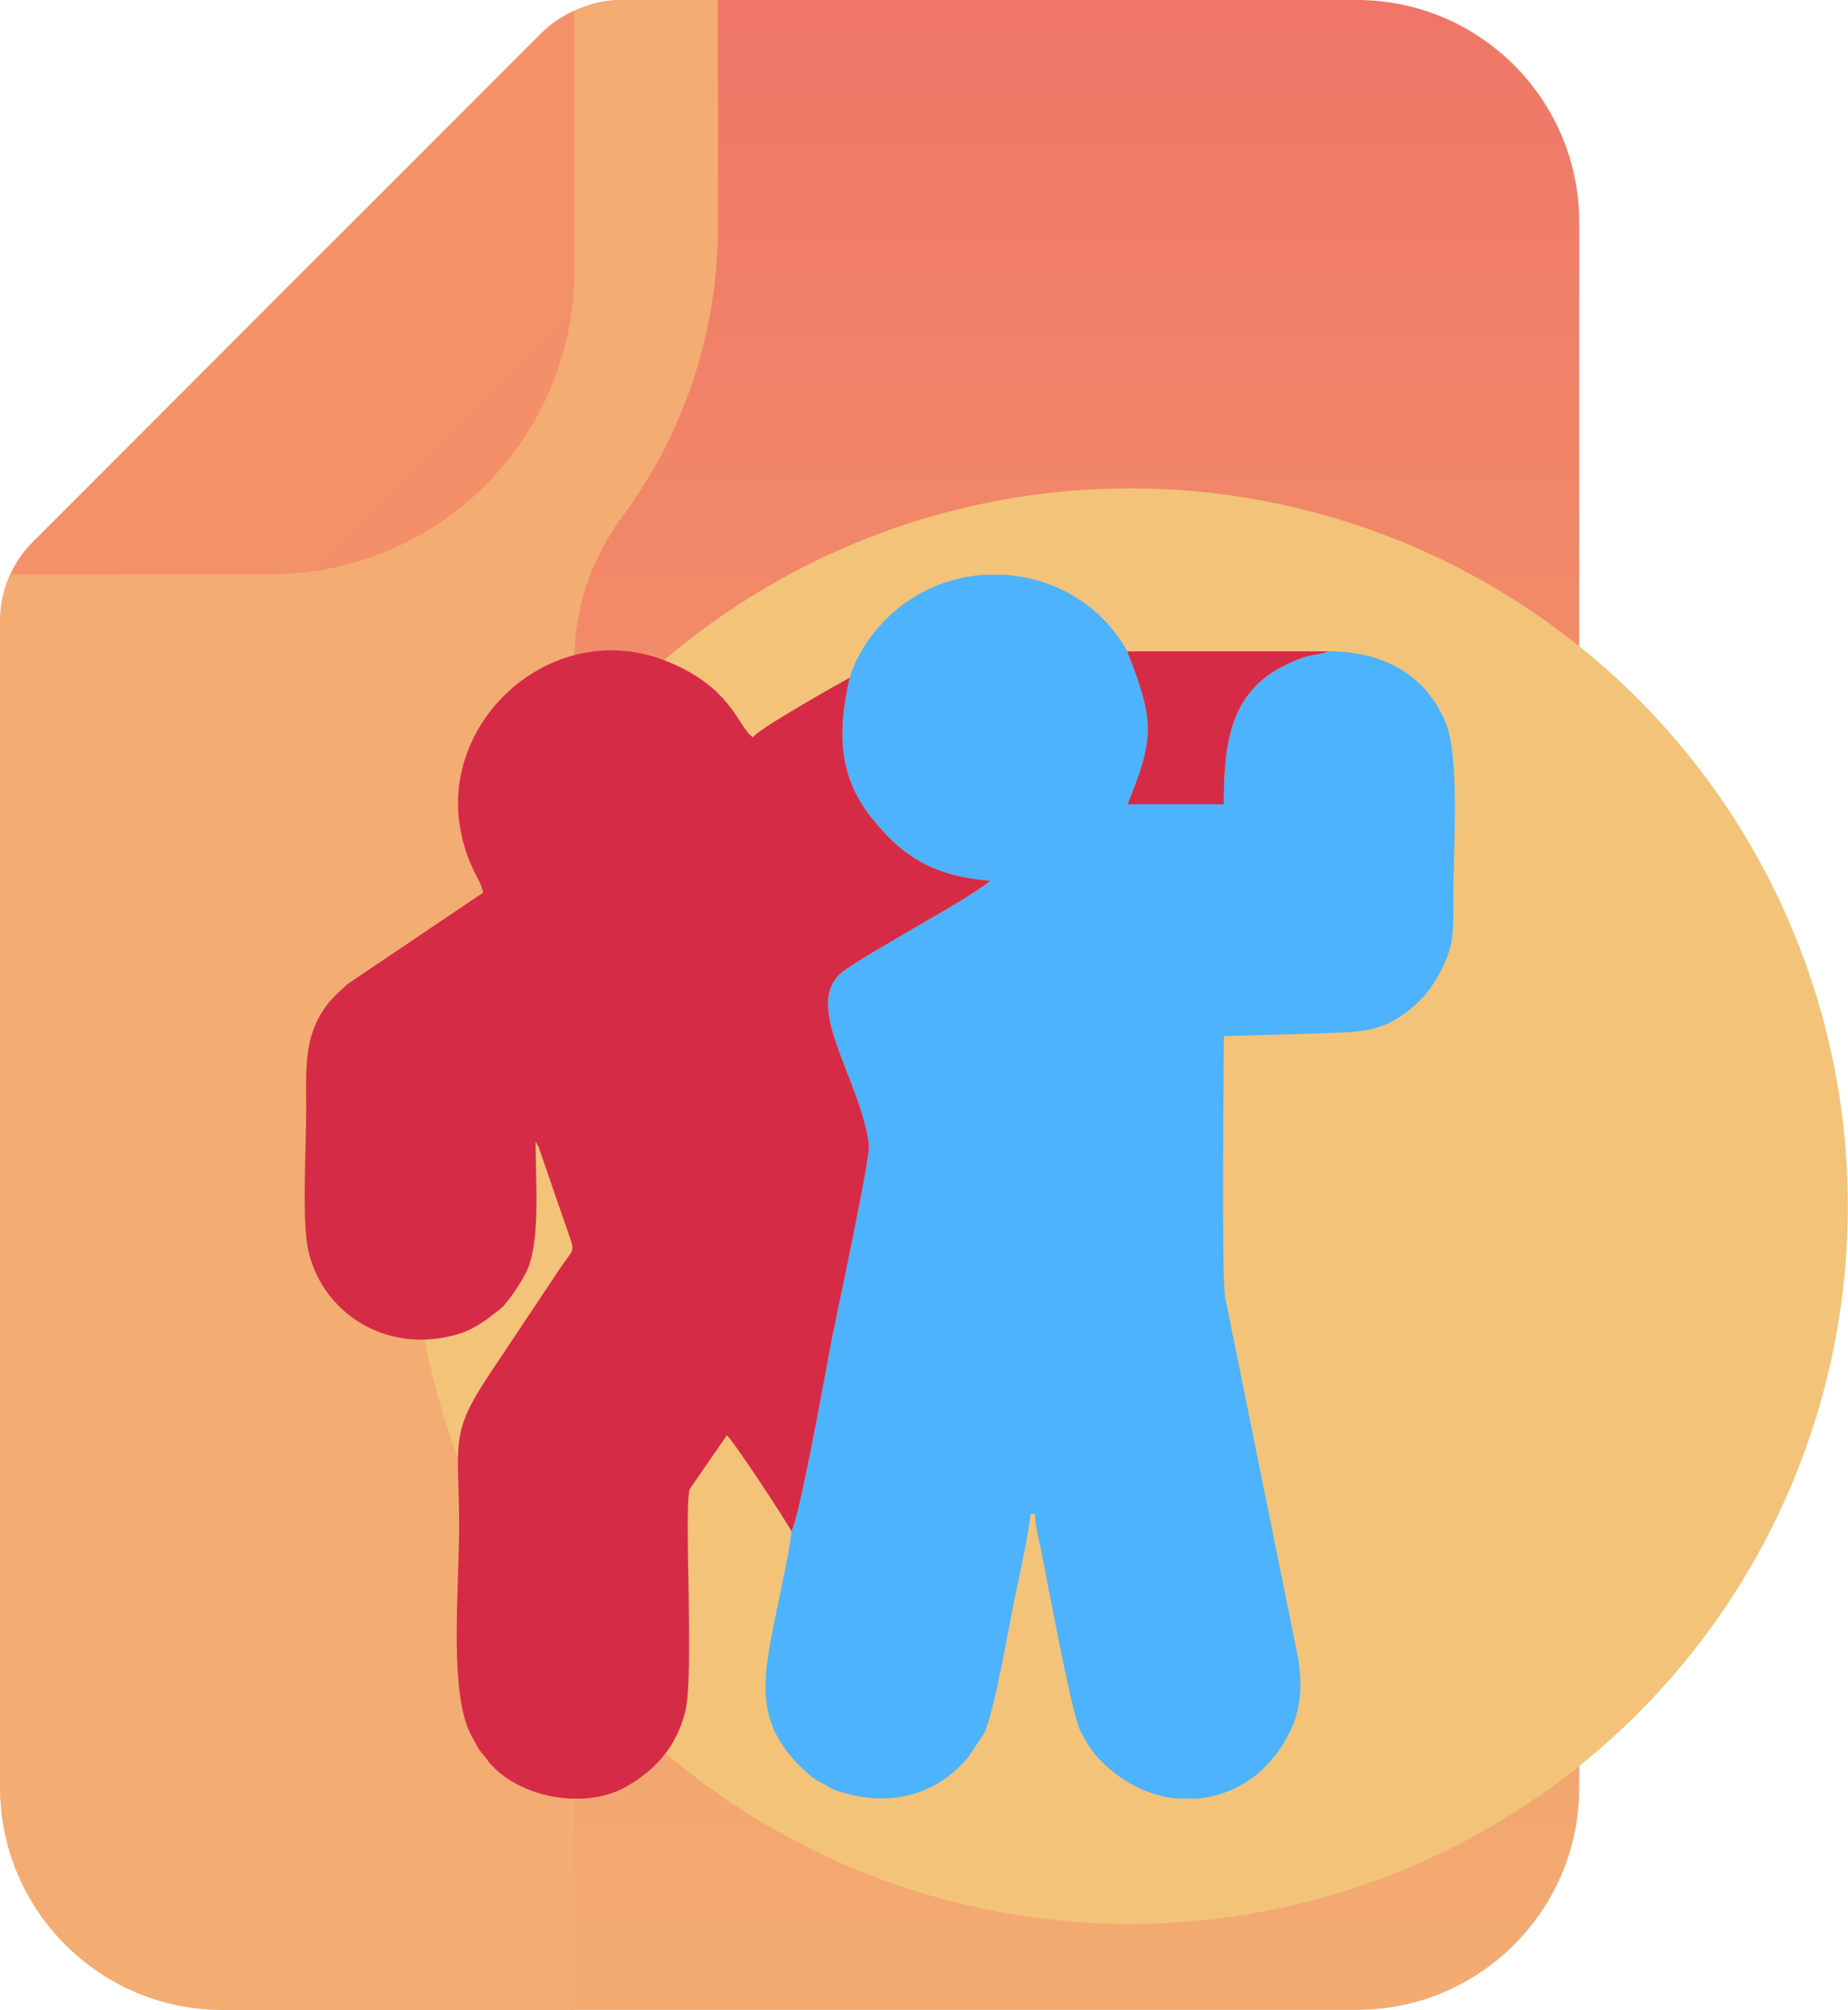
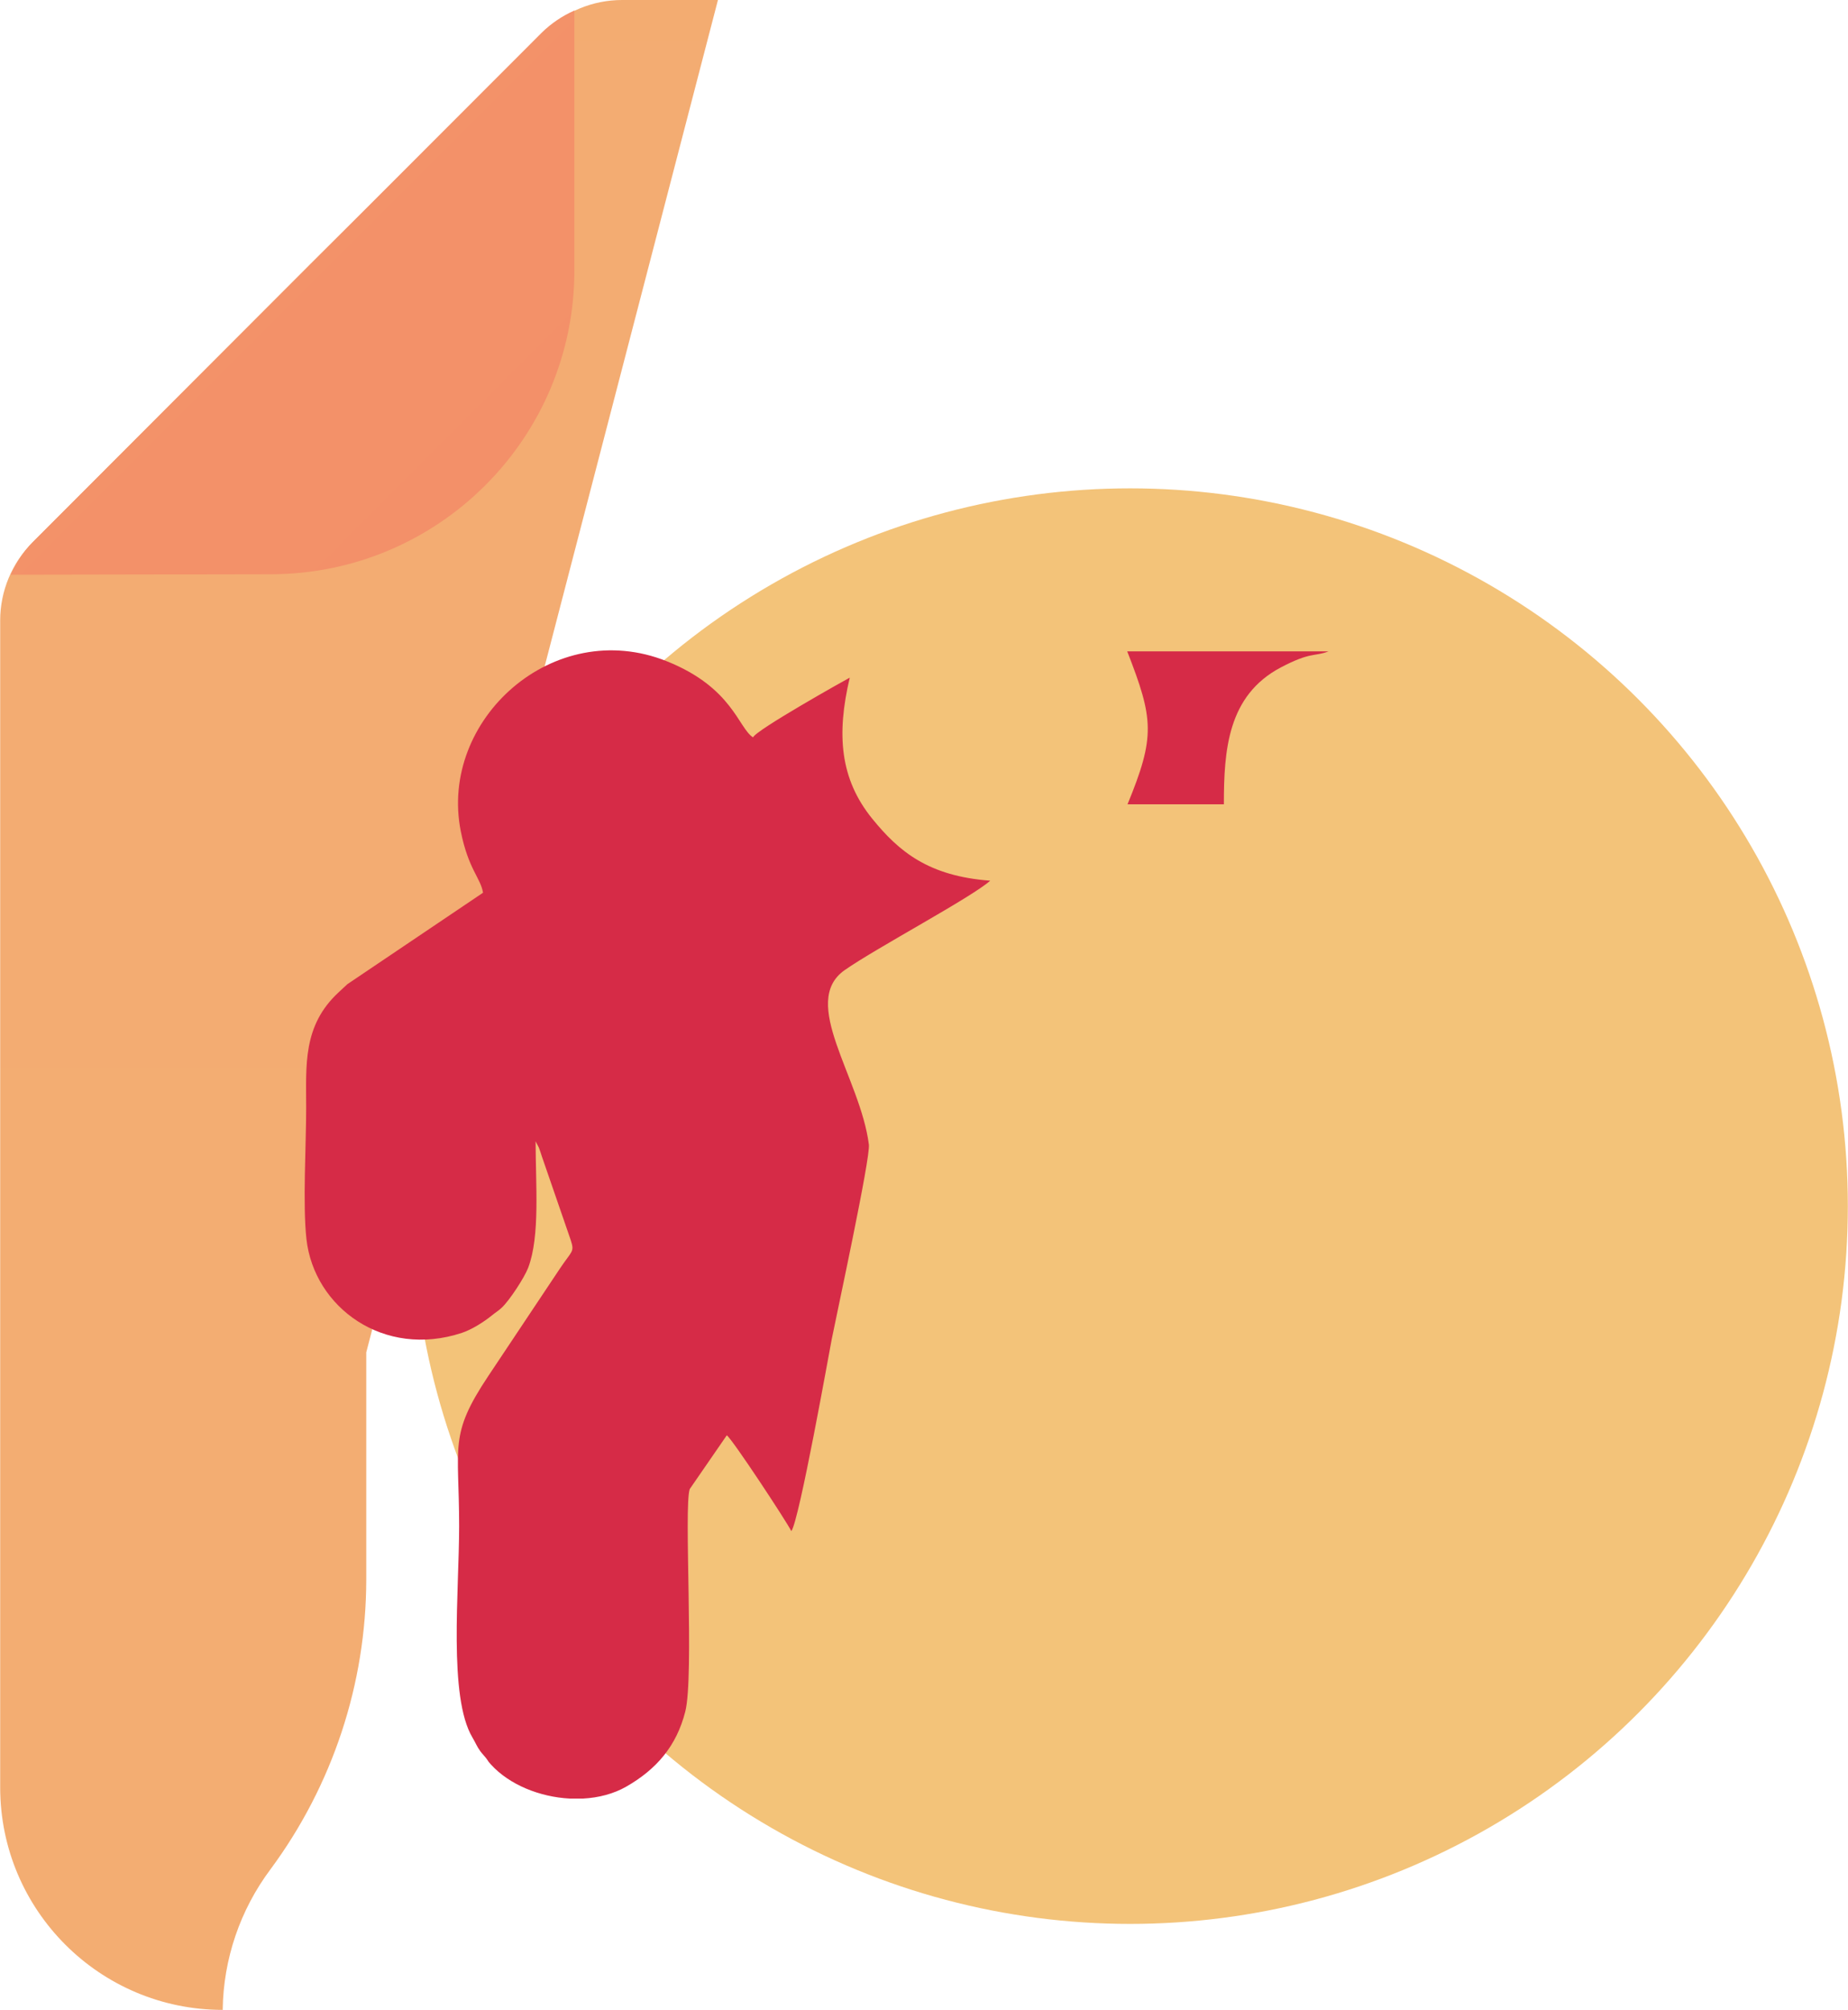
<svg xmlns="http://www.w3.org/2000/svg" xmlns:xlink="http://www.w3.org/1999/xlink" xml:space="preserve" width="2.799in" height="3.044in" version="1.1" style="shape-rendering:geometricPrecision; text-rendering:geometricPrecision; image-rendering:optimizeQuality; fill-rule:evenodd; clip-rule:evenodd" viewBox="0 0 1176.2 1279.38">
  <defs>
    <style type="text/css">
   
    .fil4 {fill:#4CB3FC}
    .fil5 {fill:#D62B47}
    .fil3 {fill:#F3C379}
    .fil0 {fill:url(#id0)}
    .fil1 {fill:url(#id1)}
    .fil2 {fill:url(#id2)}
   
  </style>
    <linearGradient id="id0" gradientUnits="userSpaceOnUse" x1="487.39" y1="2010.46" x2="487.39" y2="-913.84">
      <stop offset="0" style="stop-opacity:1; stop-color:#F3C57A" />
      <stop offset="0.49" style="stop-opacity:1; stop-color:#F39369" />
      <stop offset="1" style="stop-opacity:1; stop-color:#E94867" />
    </linearGradient>
    <linearGradient id="id1" gradientUnits="userSpaceOnUse" xlink:href="#id0" x1="4797.76" y1="32713.71" x2="4797.76" y2="-100700.16">
  </linearGradient>
    <linearGradient id="id2" gradientUnits="userSpaceOnUse" xlink:href="#id0" x1="-8298.88" y1="-4900.61" x2="5280.16" y2="8666.99">
  </linearGradient>
  </defs>
  <g id="Layer_x0020_1">
-     <path class="fil0" d="M863.59 0l-467.59 0c-0.03,0 -0.07,0 -0.1,0 -18.71,0 -36.66,7.46 -49.86,20.71l-325.33 324.42c-13.25,13.19 -20.72,31.16 -20.72,49.87 0,0.33 0.01,0.69 0.01,1.01l-0 741.74c0,78.21 63.43,141.64 141.65,141.64l721.94 0c78.22,0 141.64,-63.43 141.64,-141.65l0 -996.09c0,-78.22 -63.43,-141.65 -141.64,-141.65l0 0z" />
-     <path class="fil1" d="M456.93 0l-60.92 0c-0.03,0 -0.07,0 -0.1,0 -18.71,0 -36.66,7.46 -49.86,20.71l-148.04 146.83 -177.29 177.59c-13.25,13.19 -20.72,31.16 -20.72,49.87 0,0.33 0.01,0.69 0.01,1.01l-0 741.74c0,78.21 63.43,141.64 141.65,141.64l223.89 0 0 -860.84c0.4,-32.3 11.09,-63.7 30.47,-89.55 39.45,-53.36 60.84,-117.96 60.92,-184.3l-0 -144.69z" />
+     <path class="fil1" d="M456.93 0l-60.92 0c-0.03,0 -0.07,0 -0.1,0 -18.71,0 -36.66,7.46 -49.86,20.71l-148.04 146.83 -177.29 177.59c-13.25,13.19 -20.72,31.16 -20.72,49.87 0,0.33 0.01,0.69 0.01,1.01l-0 741.74c0,78.21 63.43,141.64 141.65,141.64c0.4,-32.3 11.09,-63.7 30.47,-89.55 39.45,-53.36 60.84,-117.96 60.92,-184.3l-0 -144.69z" />
    <path class="fil2" d="M172.11 365.54c106.81,0 193.43,-86.62 193.43,-193.43l0 -165.4c-7.68,3.39 -14.71,8.14 -20.71,14.01l-324.11 324.41c-5.87,6.01 -10.62,13.03 -14.01,20.71l165.4 -0.3z" />
    <circle class="fil3" cx="719.3" cy="767.76" r="456.9" />
    <g id="_2307532184848">
-       <path class="fil4" d="M540.84 431.35c-8.53,36.22 -6.26,64.49 14.38,89.88 16.99,20.9 35.72,36.45 75.03,39.37 -11.77,10.58 -72.42,42.77 -92.6,56.89 -29.1,20.36 9.96,68.42 15.36,111.1 1.07,8.44 -20.37,107.36 -23.68,124.06 -1.27,6.4 -20.73,115.85 -25.69,121.97 0,7.78 -8.35,45.42 -10.52,56.28 -8.32,41.62 -12.89,68.69 22.32,99.14 3.98,3.44 5.66,3.6 10.35,6.39 6.04,3.6 4.33,2.76 11.83,4.9 29.89,8.54 58.32,1.25 78.39,-22.54l10.4 -15.46c6.44,-13.88 15.26,-65.18 18.59,-81.82 2.18,-10.88 10.78,-49.6 10.78,-57.69l3.04 0c0,7.75 2.41,15.85 3.93,23.45 4.8,23.99 18.12,96.81 24.13,112.79 1.54,4.09 7.69,14.09 10.33,17.05 15.26,17.09 33.59,25.93 51.63,27.74l14.03 0c18.14,-1.82 35.05,-10.72 47.08,-25.35 15.3,-18.62 20.82,-37.86 16.24,-64.43l-46.36 -229.01c-2.39,-12.87 -0.83,-146.77 -0.83,-166.53l56.28 -1.53c26.55,-1.43 40.96,0.54 59.6,-13.43 8.71,-6.53 15.18,-13.82 20.59,-23.53 10.41,-18.69 9.59,-27.2 9.59,-49.75 -0,-31.46 4.33,-89.81 -5.15,-111.99 -12.96,-30.3 -40.01,-44.71 -74.27,-44.71 -8.73,3.46 -11.21,0.1 -30.47,10.29 -33.79,17.87 -36.17,52.71 -36.16,87.07l-61.34 0c17.78,-43.26 16.63,-54.15 -0.19,-97.35 -15.91,-29.19 -45.89,-46.41 -77.46,-48.68l-14.23 0c-27.17,1.94 -54.13,15.13 -73.07,41.47 -4.1,5.7 -10.49,17.65 -11.87,23.95z" />
      <path class="fil5" d="M503.64 974.62c4.96,-6.12 24.42,-115.56 25.69,-121.97 3.31,-16.7 24.75,-115.62 23.68,-124.06 -5.4,-42.68 -44.46,-90.74 -15.36,-111.1 20.18,-14.12 80.83,-46.31 92.6,-56.89 -39.3,-2.92 -58.04,-18.47 -75.03,-39.37 -20.65,-25.4 -22.91,-53.67 -14.38,-89.88 -2.69,1.39 -60.13,33.58 -61.55,38.03 -9.43,-5.93 -12.94,-31.66 -54.96,-48.48 -72.04,-28.84 -145.26,37.27 -131.1,108.28 4.83,24.22 12.67,29.7 14.15,39.09l-86.34 58.2c-2.22,2.06 -3.18,2.97 -5.52,5.13 -23.04,21.29 -20.72,46.45 -20.72,73.6 0,23.73 -2.28,61.46 0.17,83.51 4.85,43.65 49.36,76.11 98.94,59.73 6.43,-2.13 14.18,-7.08 19.23,-11.2 2.49,-2.04 3.81,-2.69 5.98,-4.67 4.97,-4.52 14.61,-19.3 17.01,-25.59 7.67,-20.16 4.72,-53.52 4.72,-80.48l2.08 4c0.61,1.47 1.44,4.2 1.93,5.68l18.39 53.31c2.45,7.63 0.75,6.52 -6.88,17.95 -15.48,23.18 -30.18,45.27 -45.64,68.46 -25.22,37.82 -18.56,44.03 -18.56,95.54 0,41.44 -6.92,108.69 8.46,134.55 2.05,3.45 2.87,5.8 4.99,8.7 1.32,1.79 2.04,2.34 3.46,4.14 1.86,2.35 1.07,1.88 3.29,4.32 11.73,12.91 31.05,20.71 50.2,21.73l8.54 0c9.9,-0.54 19.45,-3.01 27.52,-7.64 19.17,-11 31.91,-25.78 37.49,-47.7 5.78,-22.69 -1.06,-130.26 2.85,-141.68l23.59 -34.22c3.75,2.75 37.81,54.5 41.08,60.99z" />
      <path class="fil5" d="M845.63 414.62l-128.16 0c16.82,43.2 17.97,54.09 0.19,97.35l61.34 0c-0.01,-34.35 2.37,-69.2 36.16,-87.07 19.25,-10.18 21.74,-6.82 30.47,-10.29z" />
    </g>
  </g>
</svg>